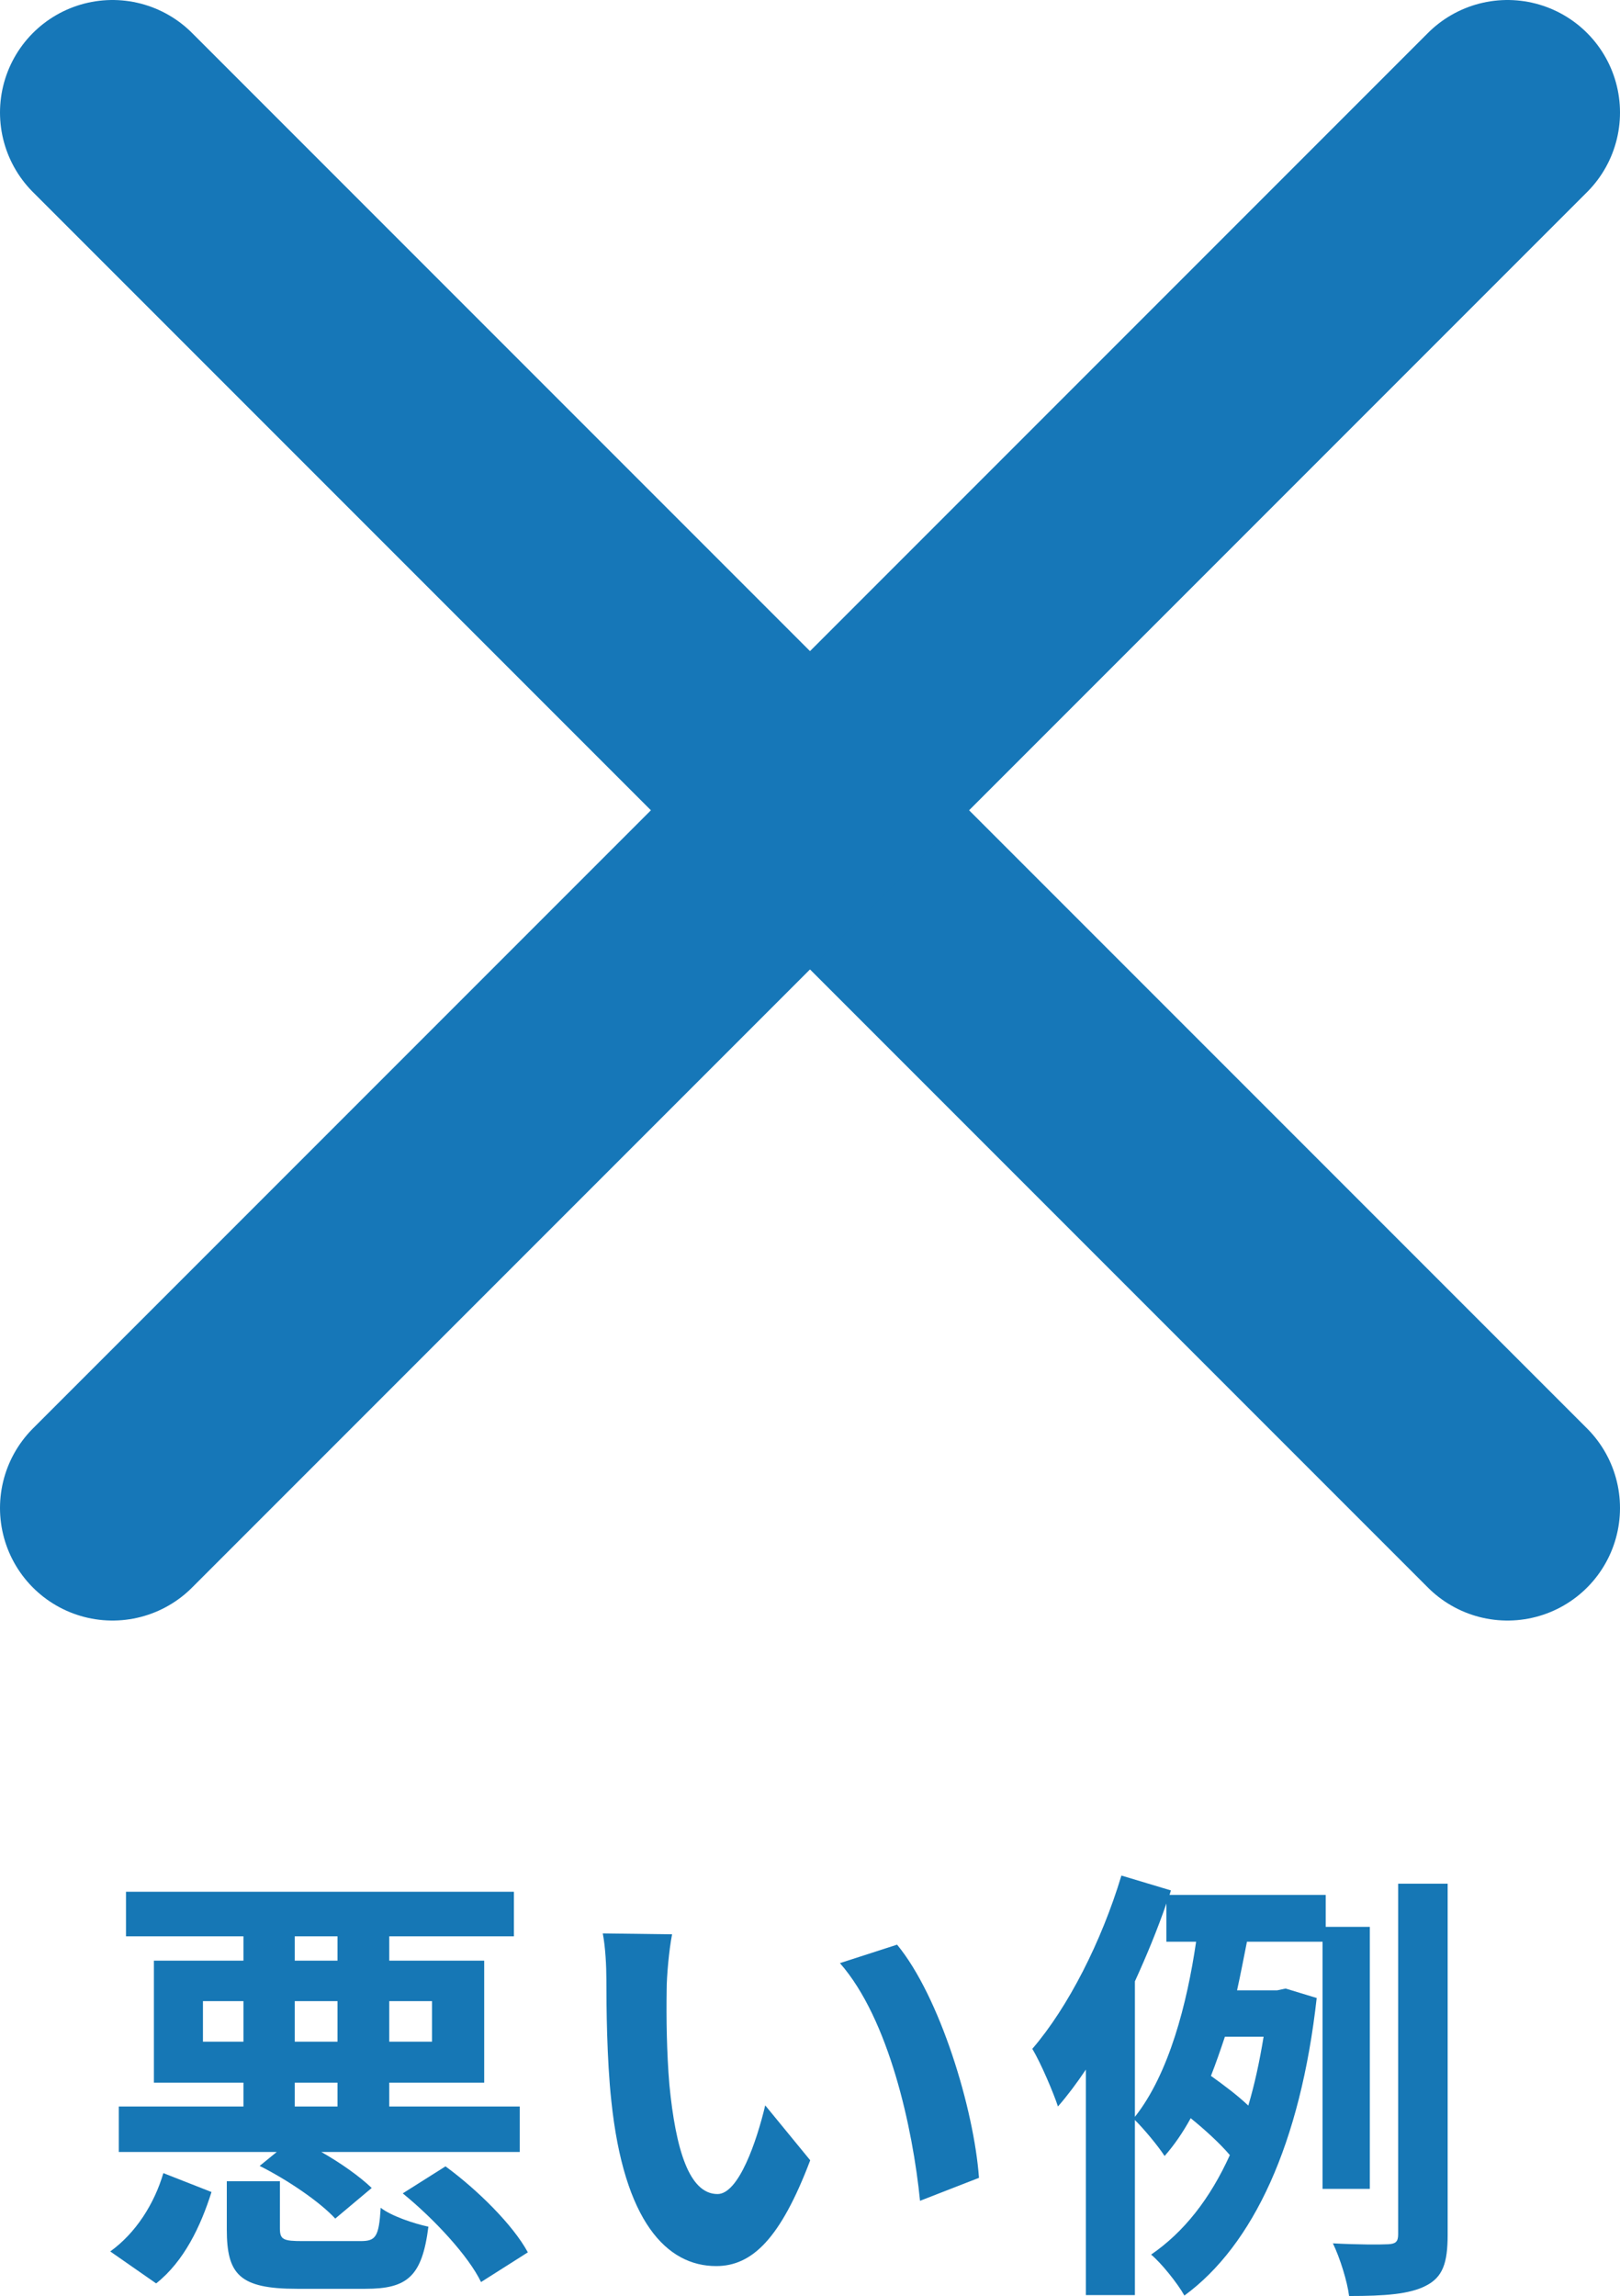
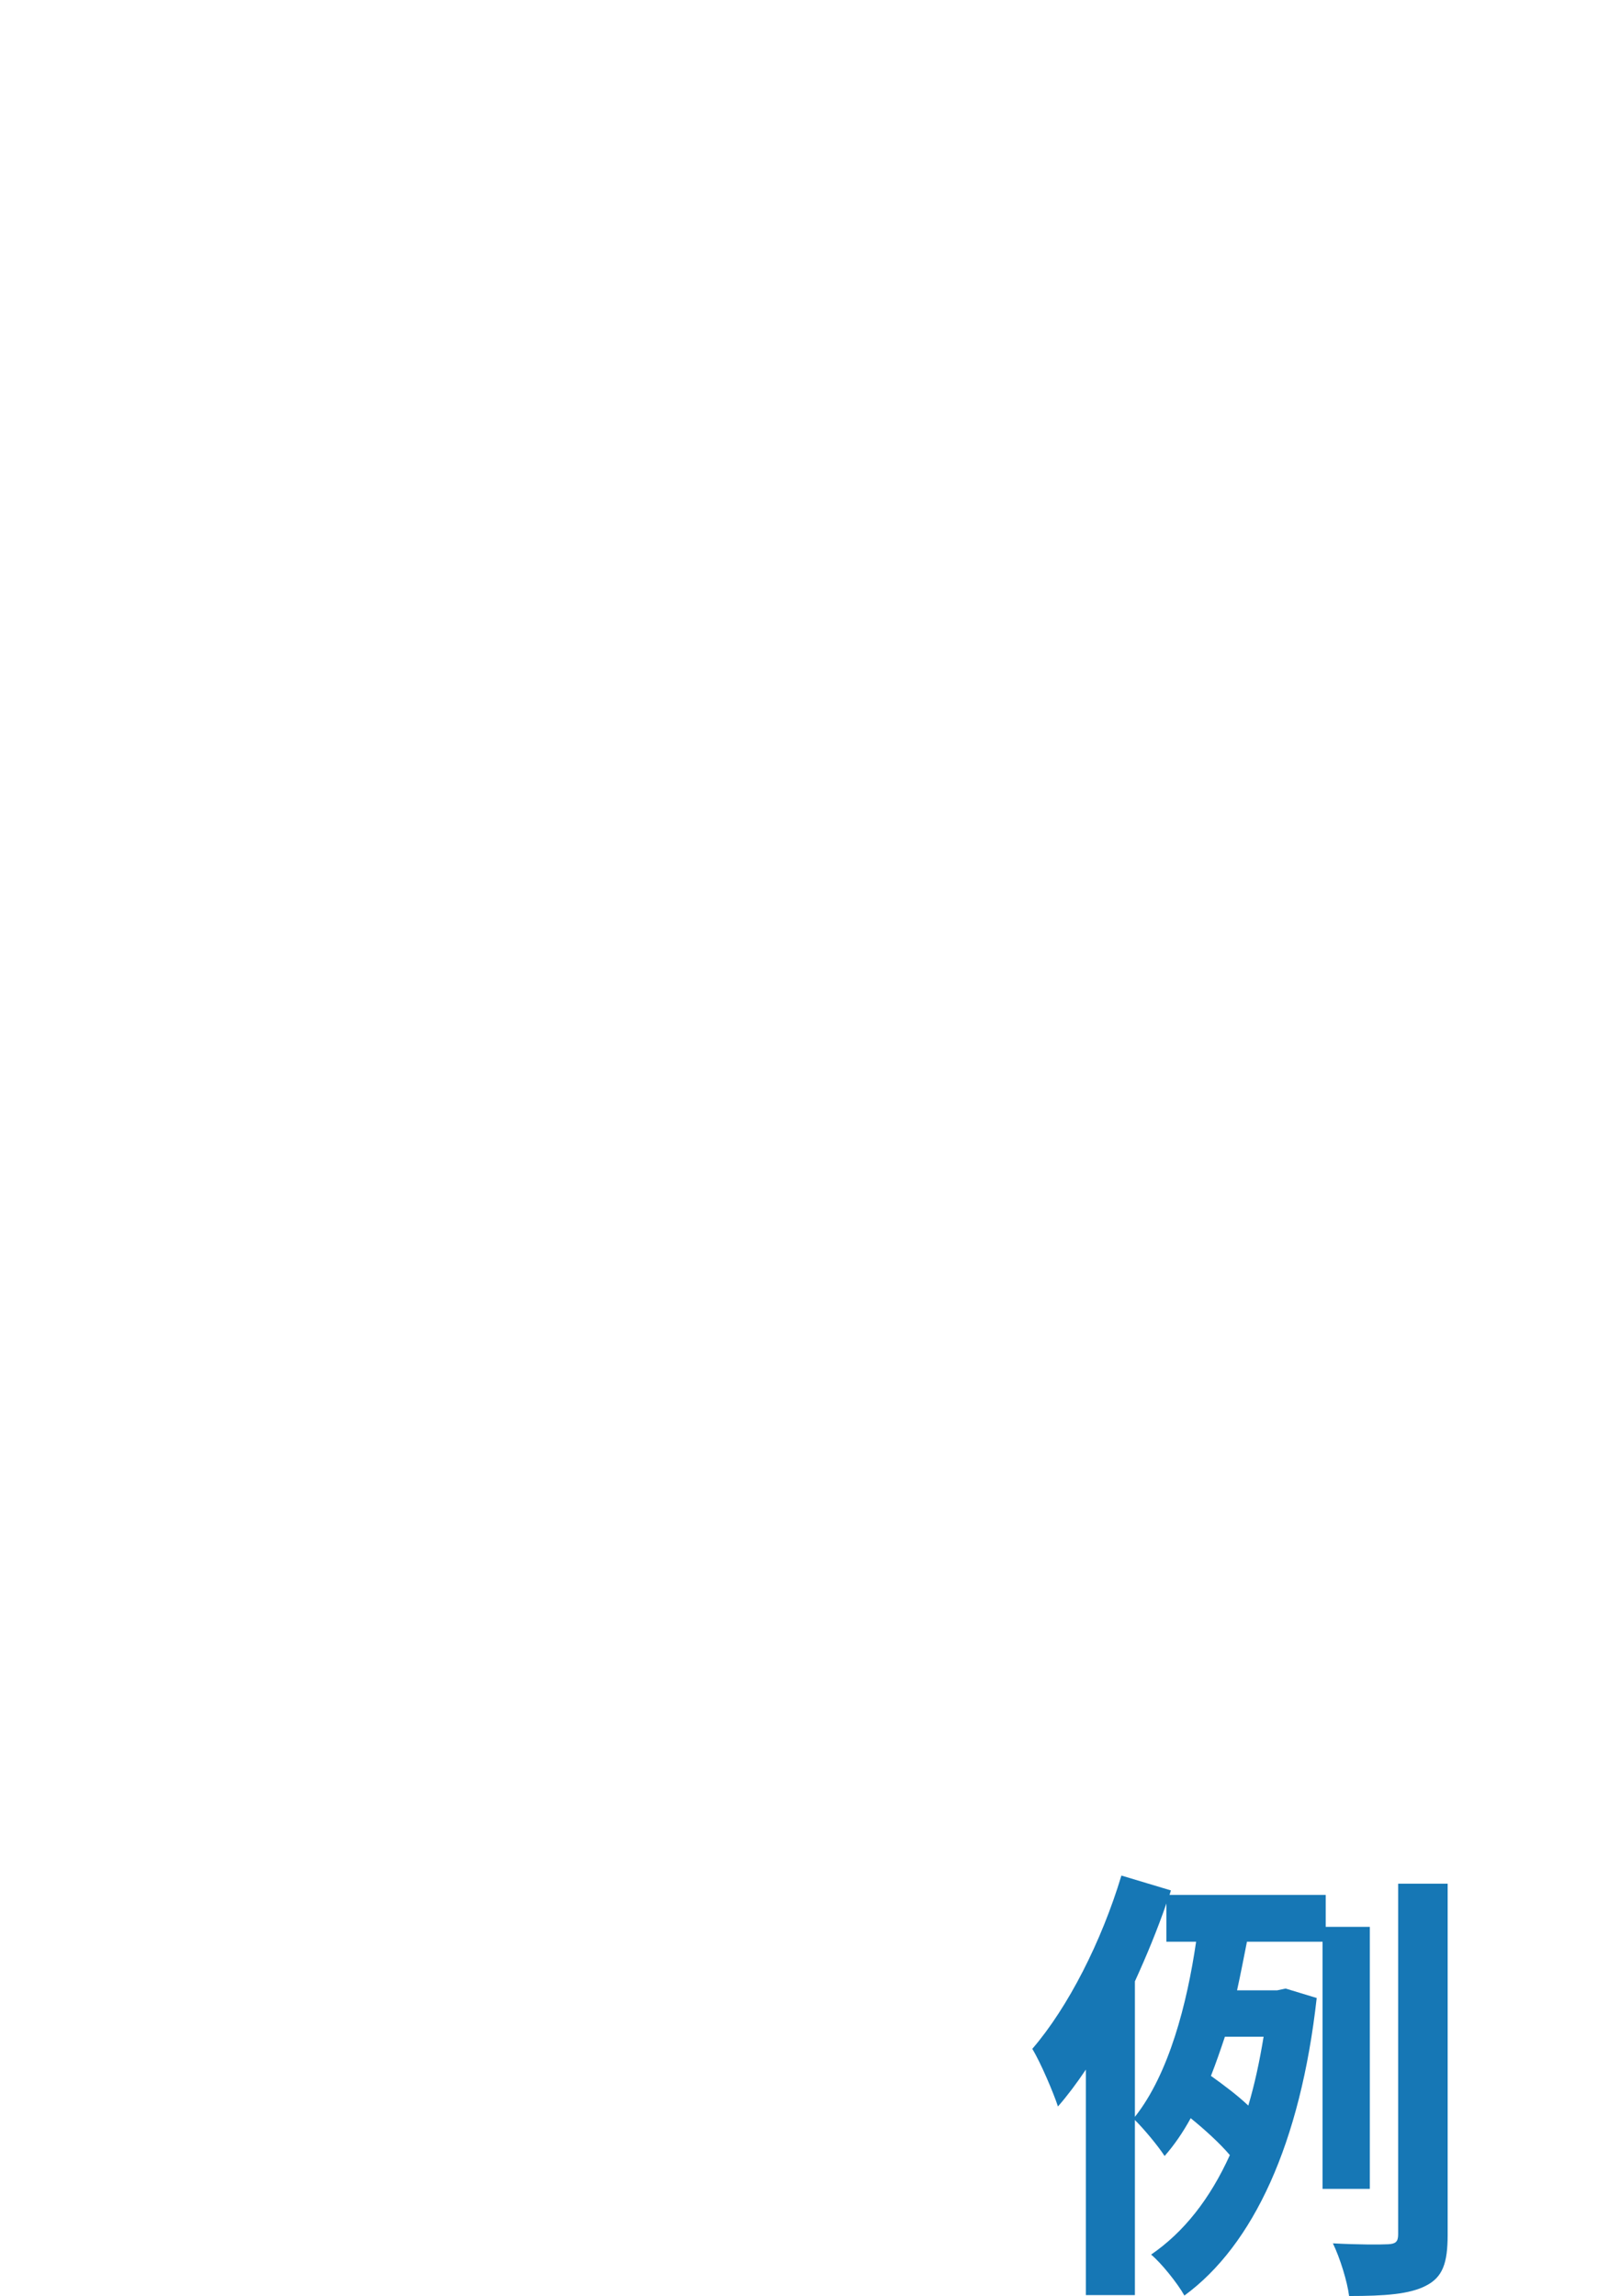
<svg xmlns="http://www.w3.org/2000/svg" id="_レイヤー_2" data-name="レイヤー 2" viewBox="0 0 72 102.01">
  <defs>
    <style>
      .cls-1 {
        fill: #1677b5;
      }

      .cls-2 {
        fill: none;
        stroke: #1677b8;
        stroke-linecap: round;
        stroke-linejoin: round;
        stroke-width: 10px;
      }
    </style>
  </defs>
  <g id="_レイヤー_1-2" data-name="レイヤー 1">
    <g>
      <g>
-         <path class="cls-1" d="m4.9,100.03c1.14-.82,1.96-2.12,2.36-3.48l2.14.84c-.48,1.52-1.22,3.08-2.46,4.06l-2.04-1.42Zm7.4-4.42h-7.02v-2.02h5.54v-1.06h-3.98v-5.42h3.98v-1.08h-5.22v-1.98h17.24v1.98h-5.54v1.08h4.22v5.42h-4.22v1.06h5.8v2.02h-8.82c.88.5,1.72,1.1,2.24,1.6l-1.62,1.36c-.68-.74-2.12-1.72-3.36-2.34l.76-.62Zm-1.48-4.9v-1.8h-1.8v1.8h1.8Zm5.2,8.86c.68,0,.82-.18.9-1.48.46.36,1.46.7,2.12.84-.28,2.22-.94,2.76-2.8,2.76h-3.04c-2.56,0-3.12-.64-3.12-2.64v-2.14h2.36v2.1c0,.5.16.56,1.02.56h2.56Zm-2.92-12.46h1.9v-1.08h-1.9v1.08Zm1.9,1.8h-1.9v1.8h1.9v-1.8Zm-1.9,4.68h1.9v-1.06h-1.9v1.06Zm4.2-4.68v1.8h1.9v-1.8h-1.9Zm2.5,7.34c1.42,1.04,3,2.6,3.66,3.82l-2.08,1.32c-.56-1.16-2.08-2.8-3.48-3.94l1.9-1.2Z" />
-         <path class="cls-1" d="m29.63,88.38c-.02,1.3,0,2.8.12,4.24.28,2.88.88,4.86,2.14,4.86.94,0,1.74-2.34,2.12-3.94l2,2.44c-1.32,3.48-2.58,4.7-4.18,4.7-2.2,0-4.1-1.98-4.66-7.34-.2-1.84-.22-4.18-.22-5.4,0-.56-.04-1.42-.16-2.04l3.08.04c-.14.72-.24,1.88-.24,2.44Zm13.88,8.38l-2.62,1.02c-.32-3.22-1.38-8.08-3.56-10.56l2.54-.82c1.9,2.3,3.42,7.3,3.64,10.36Z" />
        <path class="cls-1" d="m58.78,97.25v-10.98h-3.36c-.14.7-.28,1.44-.44,2.16h1.78l.38-.08,1.38.42c-.72,6.46-2.82,10.98-5.88,13.22-.3-.54-1.04-1.46-1.48-1.82,1.46-1,2.62-2.48,3.5-4.42-.42-.5-1.12-1.14-1.74-1.64-.34.62-.72,1.18-1.16,1.68-.3-.46-.9-1.18-1.32-1.6v7.78h-2.18v-10.02c-.4.6-.82,1.16-1.24,1.64-.18-.56-.76-1.94-1.14-2.56,1.6-1.86,3.08-4.78,3.96-7.7l2.2.66-.06.2h6.94v1.42h1.96v11.64h-2.1Zm-8.34-3.2c1.52-1.92,2.32-5.04,2.72-7.78h-1.32v-1.7c-.4,1.16-.88,2.32-1.4,3.46v6.02Zm4-3.56c-.2.6-.4,1.18-.62,1.74.56.4,1.2.88,1.66,1.32.28-.94.5-1.96.68-3.06h-1.72Zm9.9-6.8v15.6c0,1.26-.22,1.88-.96,2.26-.72.38-1.84.46-3.42.46-.08-.64-.4-1.68-.72-2.34,1.08.06,2.1.06,2.46.04.32-.02.44-.1.44-.44v-15.58h2.2Z" />
      </g>
      <g>
-         <line class="cls-2" x1="5" y1="5" x2="67" y2="67" />
-         <line class="cls-2" x1="67" y1="5" x2="5" y2="67" />
-       </g>
+         </g>
    </g>
  </g>
</svg>